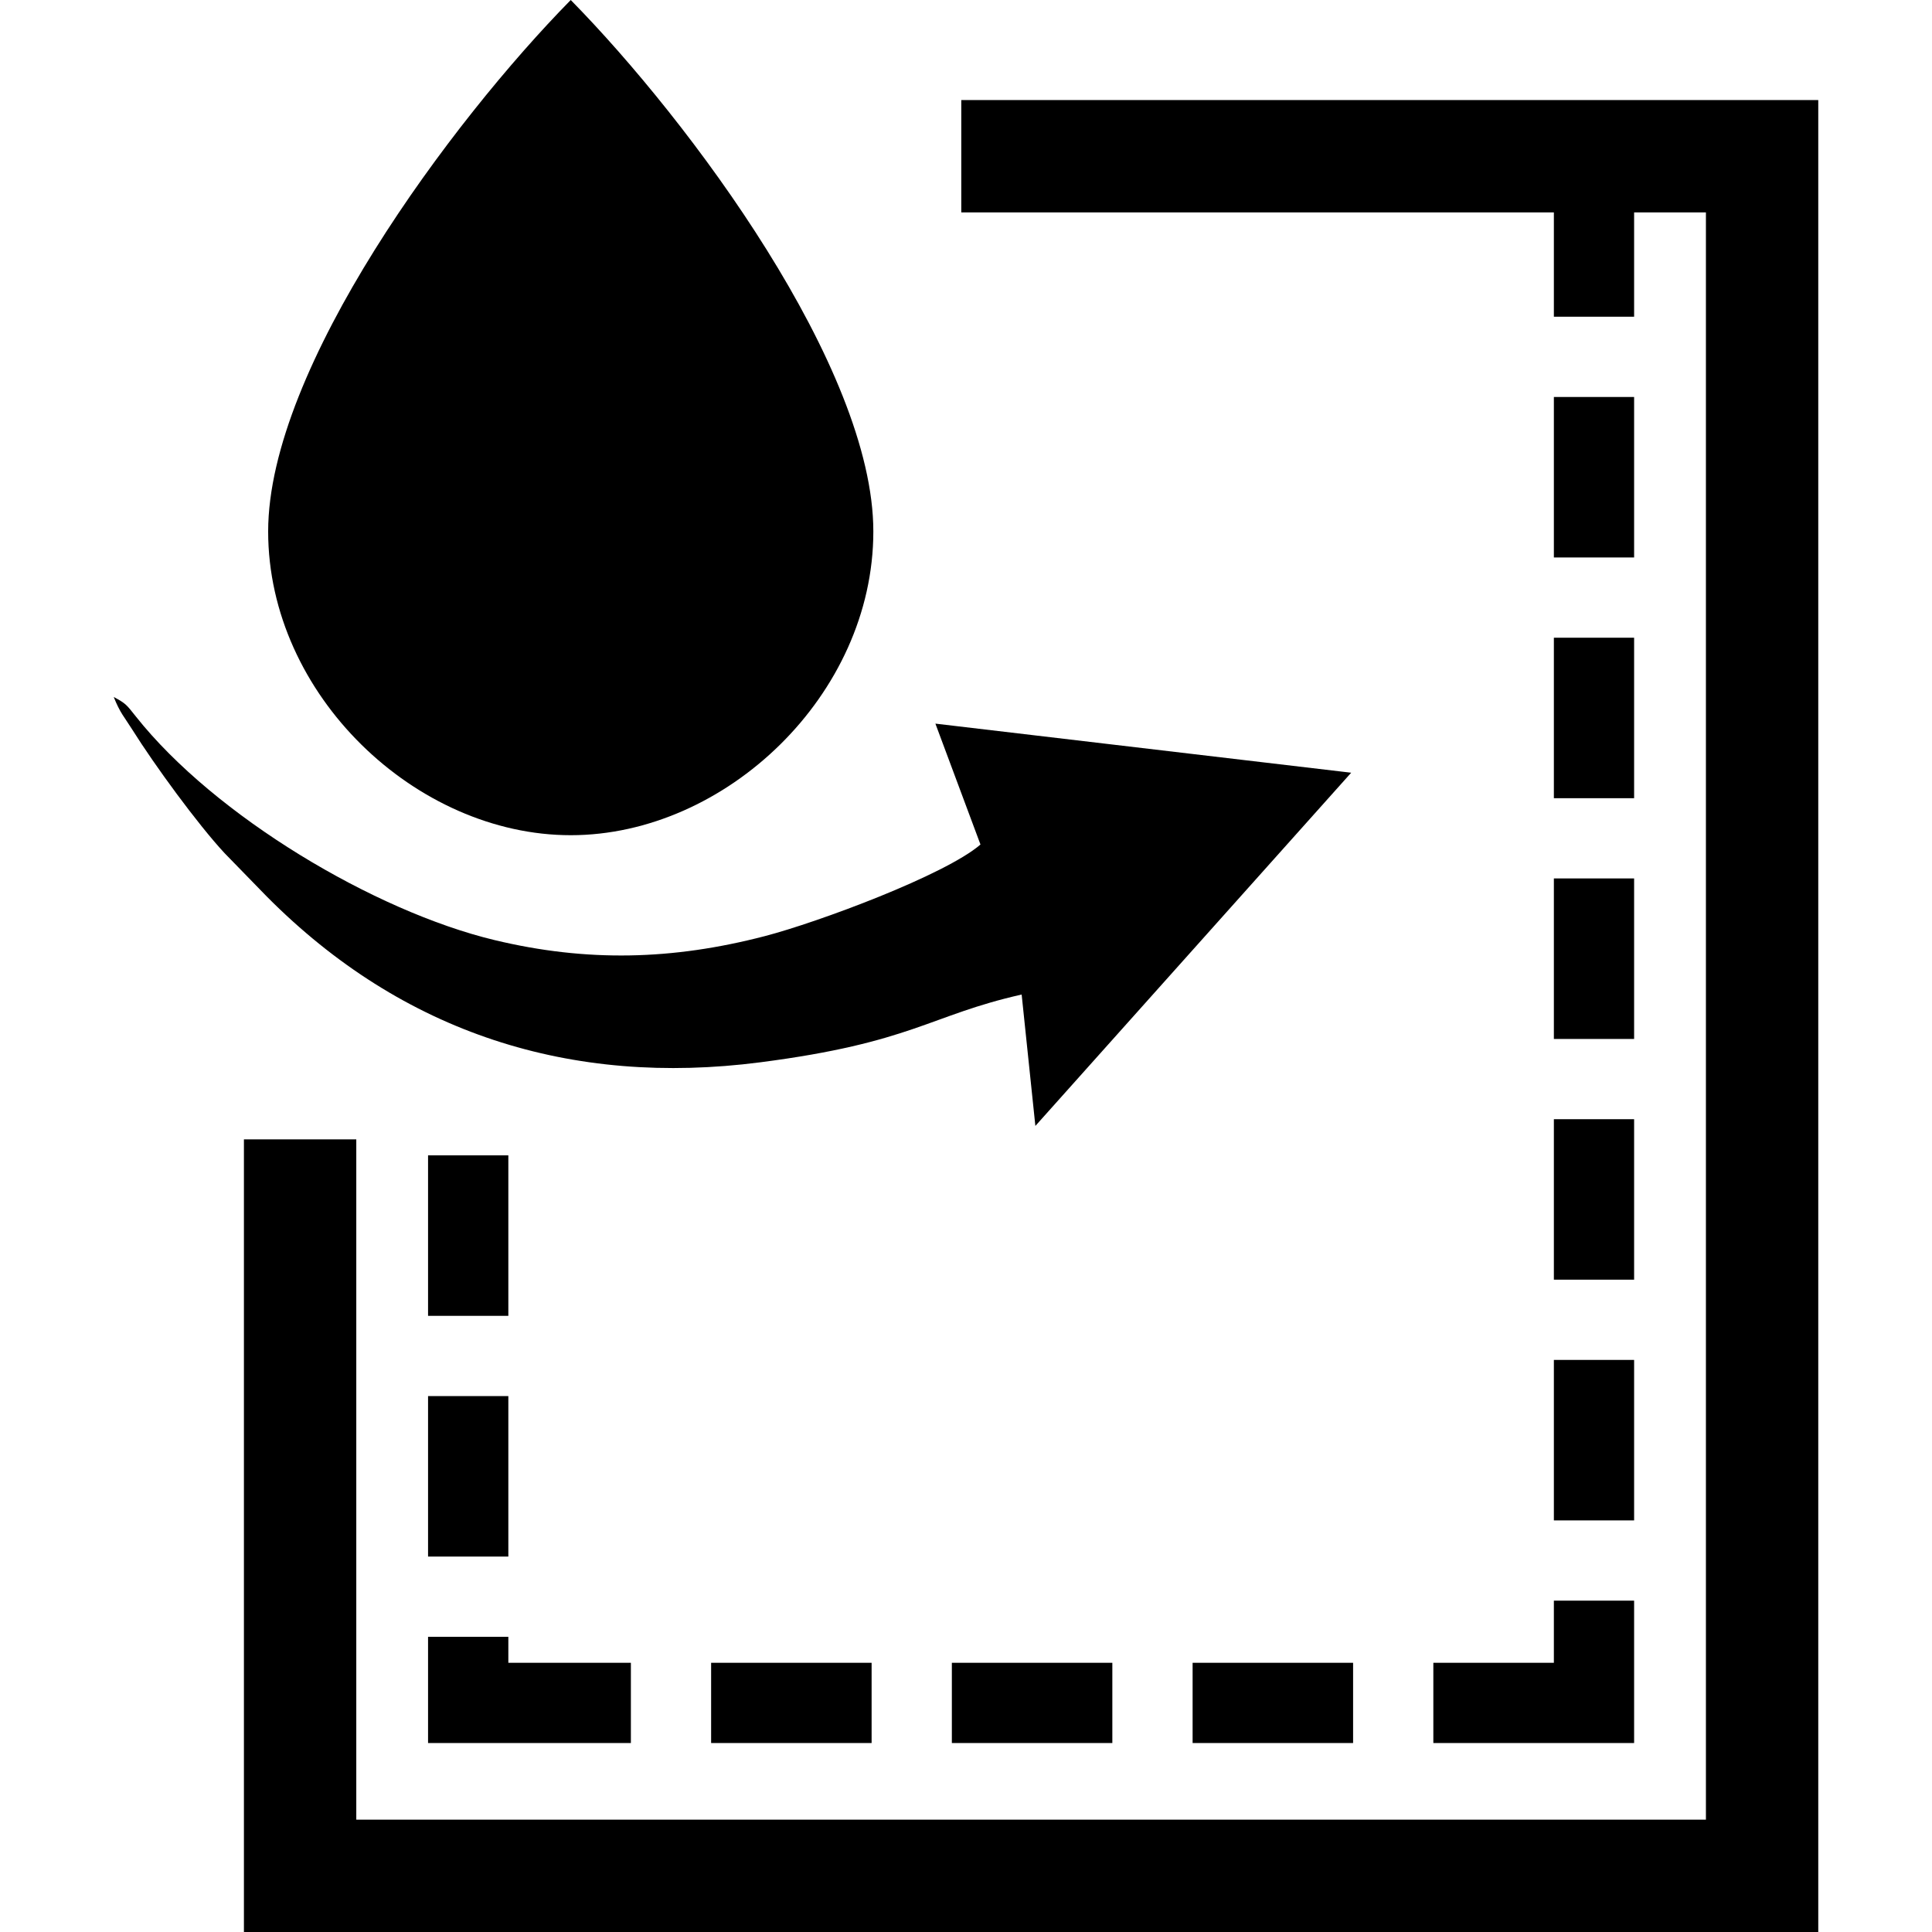
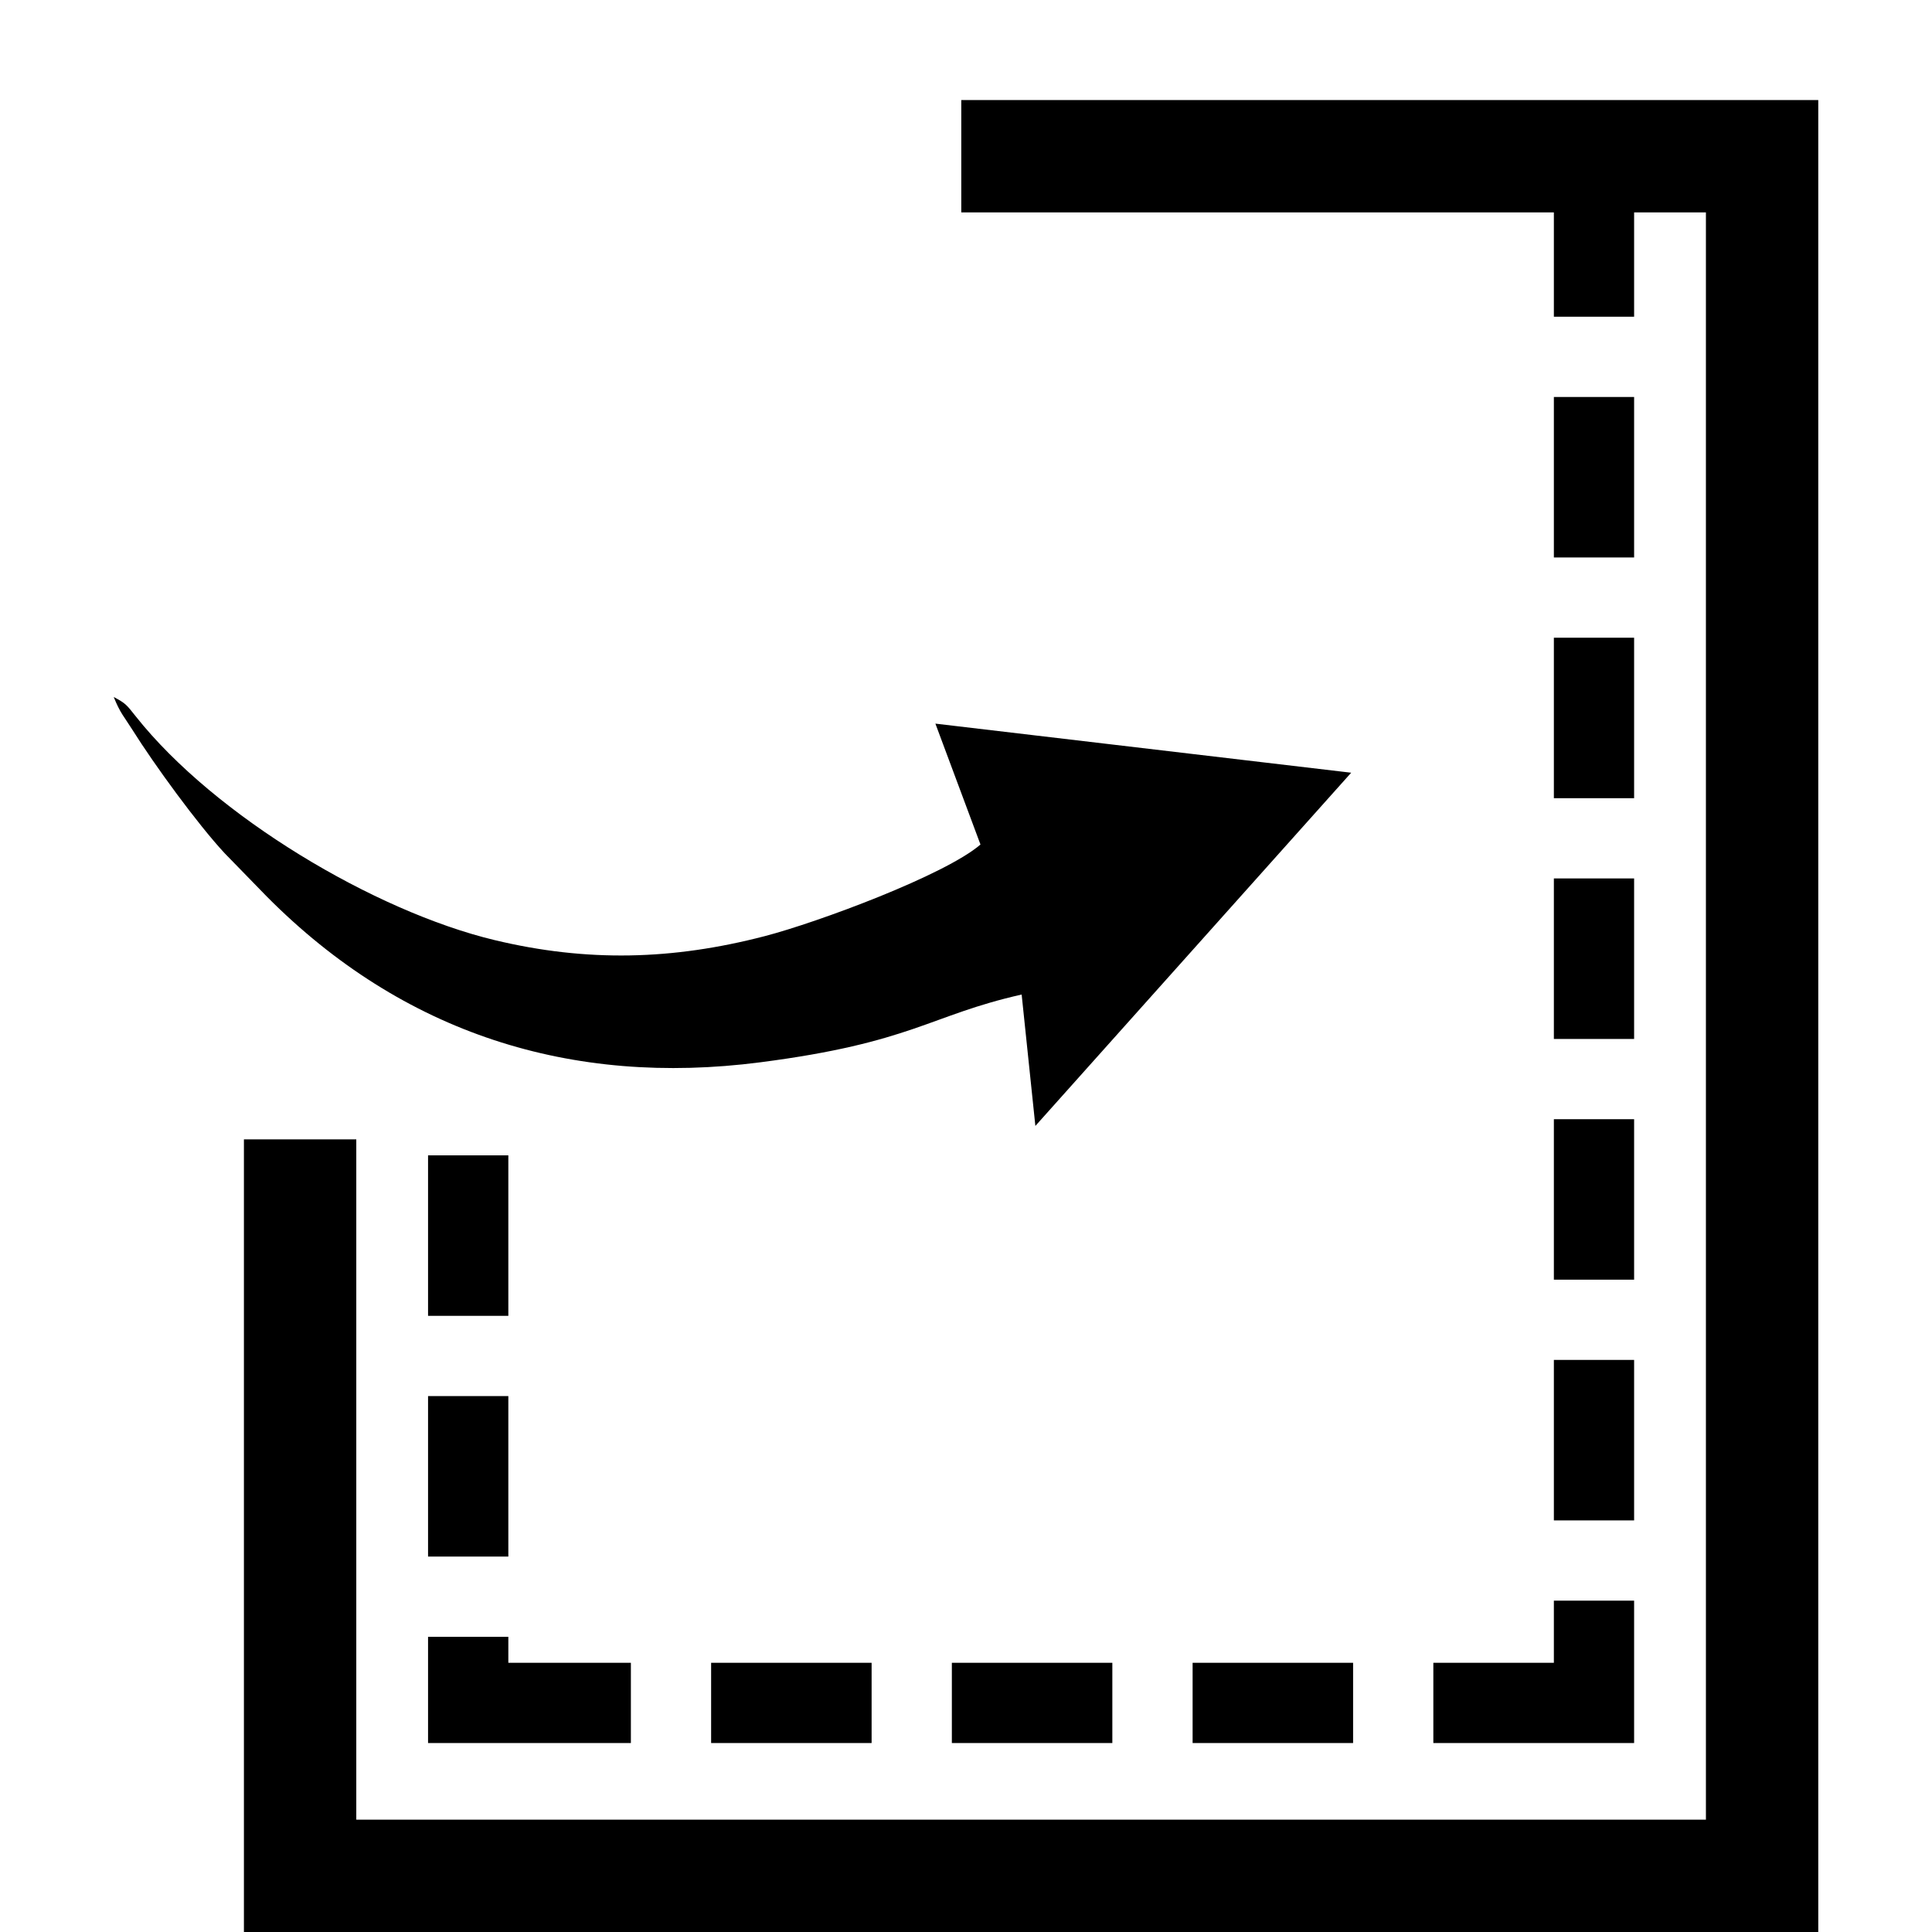
<svg xmlns="http://www.w3.org/2000/svg" xml:space="preserve" width="141111px" height="141111px" style="shape-rendering:geometricPrecision; text-rendering:geometricPrecision; image-rendering:optimizeQuality; fill-rule:evenodd; clip-rule:evenodd" viewBox="0 0 141111.11 141111.11">
  <defs>
    <style type="text/css">  .fil1 {fill:black} .fil0 {fill:black;fill-rule:nonzero}  </style>
  </defs>
  <g id="Слой_x0020_1">
    <g id="_850342608">
      <g>
        <polygon class="fil0" points="124598.64,132905.88 26022.89,132905.88 26022.89,83218.45 17815.67,83218.45 17815.67,141111.11 21917.28,141111.11 132803.87,141111.11 132803.87,7308.09 70210.5,7308.09 70210.5,15513.32 124598.64,15513.32 " />
        <path class="fil0" d="M113492.98 23132.46l5860.88 0 0 -11721.75 -5860.88 0 0 11721.75zm-76364.43 61253.16l-5863.87 0 0 11721.76 5863.87 0 0 -11721.76zm0 17582.63l-5863.87 0 0 11721.76 5863.87 0 0 -11721.76zm0 17582.64l-5863.87 0 0 7758.16 14814.21 0 0 -5860.88 -8950.34 0 0 -1897.28zm14811.22 1897.28l0 5860.88 11721.75 0 0 -5860.88 -11721.75 0zm17582.63 0l0 5860.88 11721.75 0 0 -5860.88 -11721.75 0zm17584.63 0l0 5860.88 11721.76 0 0 -5860.88 -11721.76 0zm17582.63 0l0 5860.88 14664.2 0 0 -10399.56 -5860.88 0 0 4538.68 -8803.32 0zm8803.32 -10399.56l5860.88 0 0 -11721.75 -5860.88 0 0 11721.75zm0 -17582.63l5860.88 0 0 -11720.75 -5860.88 0 0 11720.75zm0 -17581.63l5860.88 0 0 -11724.75 -5860.88 0 0 11724.75zm0 -17584.63l5860.88 0 0 -11721.75 -5860.88 0 0 11721.75zm0 -17582.63l5860.88 0 0 -11721.75 -5860.88 0 0 11721.75z" />
      </g>
      <g>
-         <path class="fil1" d="M41686.24 61002.13c-11300.69,0 -22100.31,-10240.54 -22100.31,-22187.32 0,-11945.79 13388,-29954.48 22100.31,-38814.81 8712.3,8860.33 22101.3,26869.02 22101.3,38814.81 0,11946.78 -10799.61,22187.32 -22101.3,22187.32z" />
        <path class="fil1" d="M71612.71 61683.23l-3292.49 -8830.32 30368.54 3585.53 -23066.45 25797.86 -1002.15 -9596.43c-6734,1518.22 -7976.19,3513.52 -19098.85,4950.74 -13777.06,1782.26 -26091.91,-2093.32 -36032.39,-12106.81l-3085.47 -3169.48c-1980.29,-2134.32 -5111.76,-6426.96 -6746.01,-9030.35 -593.08,-945.14 -873.13,-1184.18 -1351.2,-2376.35 900.14,481.07 937.14,571.08 1618.24,1426.21 5783.87,7290.09 17449.62,14225.13 26180.92,16325.44 6769.01,1626.25 13020.95,1464.22 19742.96,-282.04 3892.58,-1010.15 13189.97,-4468.67 15764.35,-6694z" />
      </g>
    </g>
  </g>
</svg>